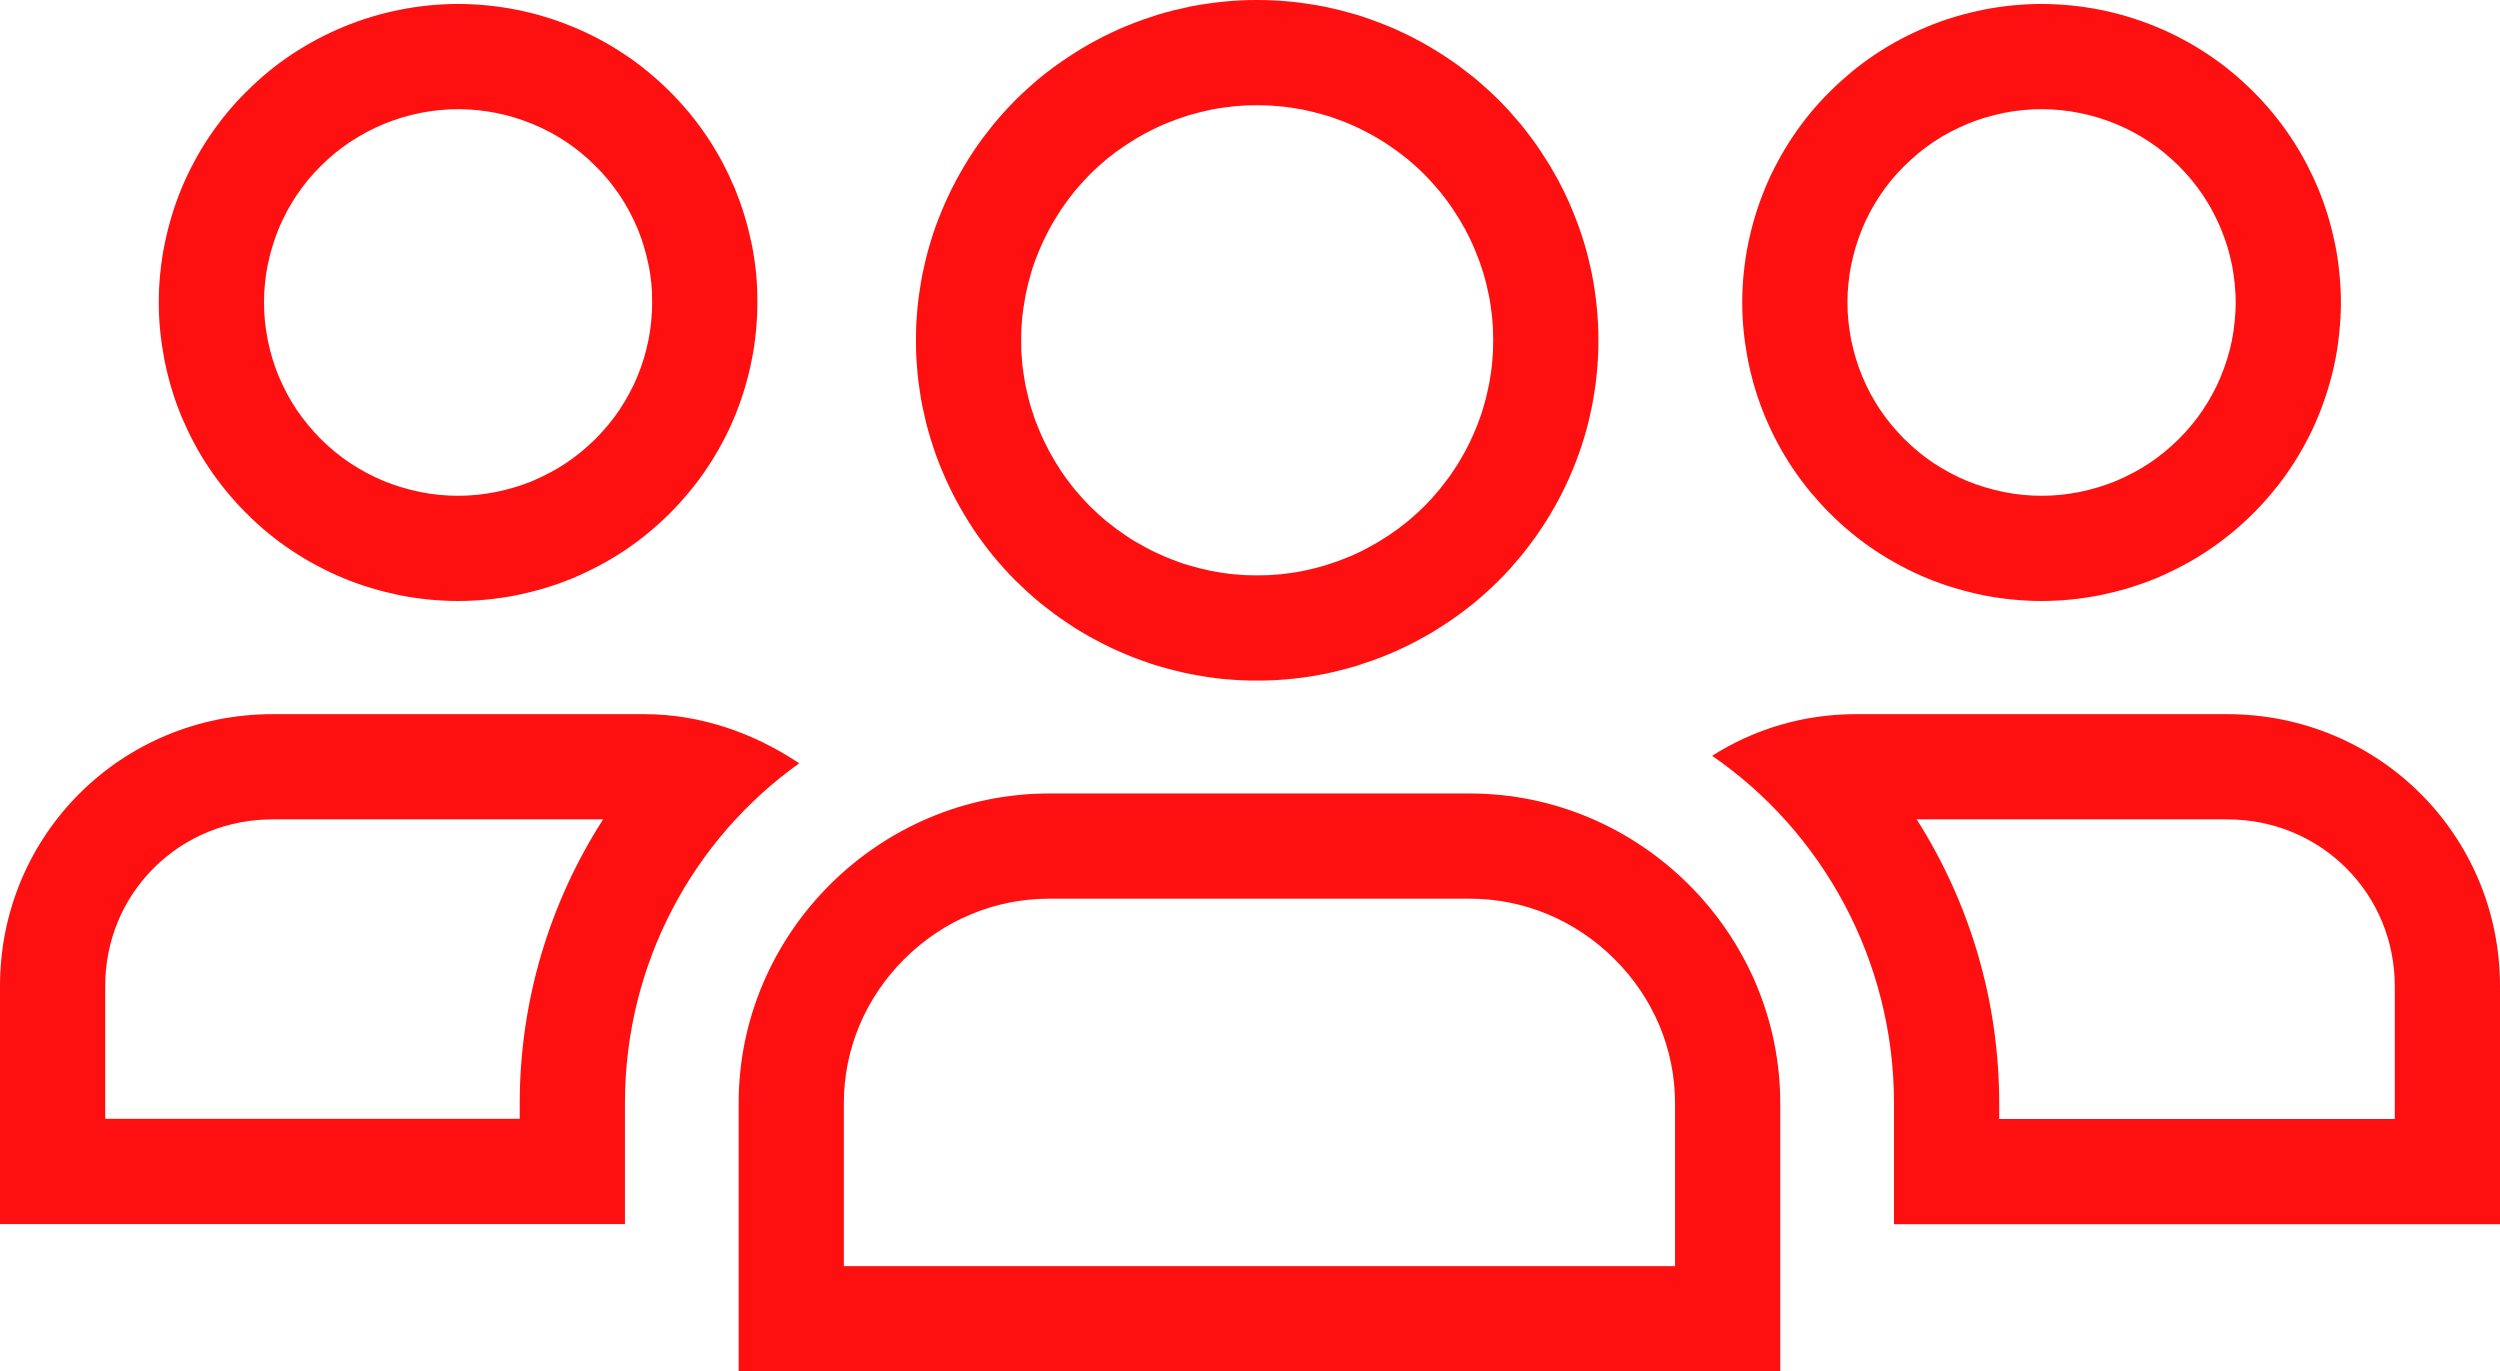
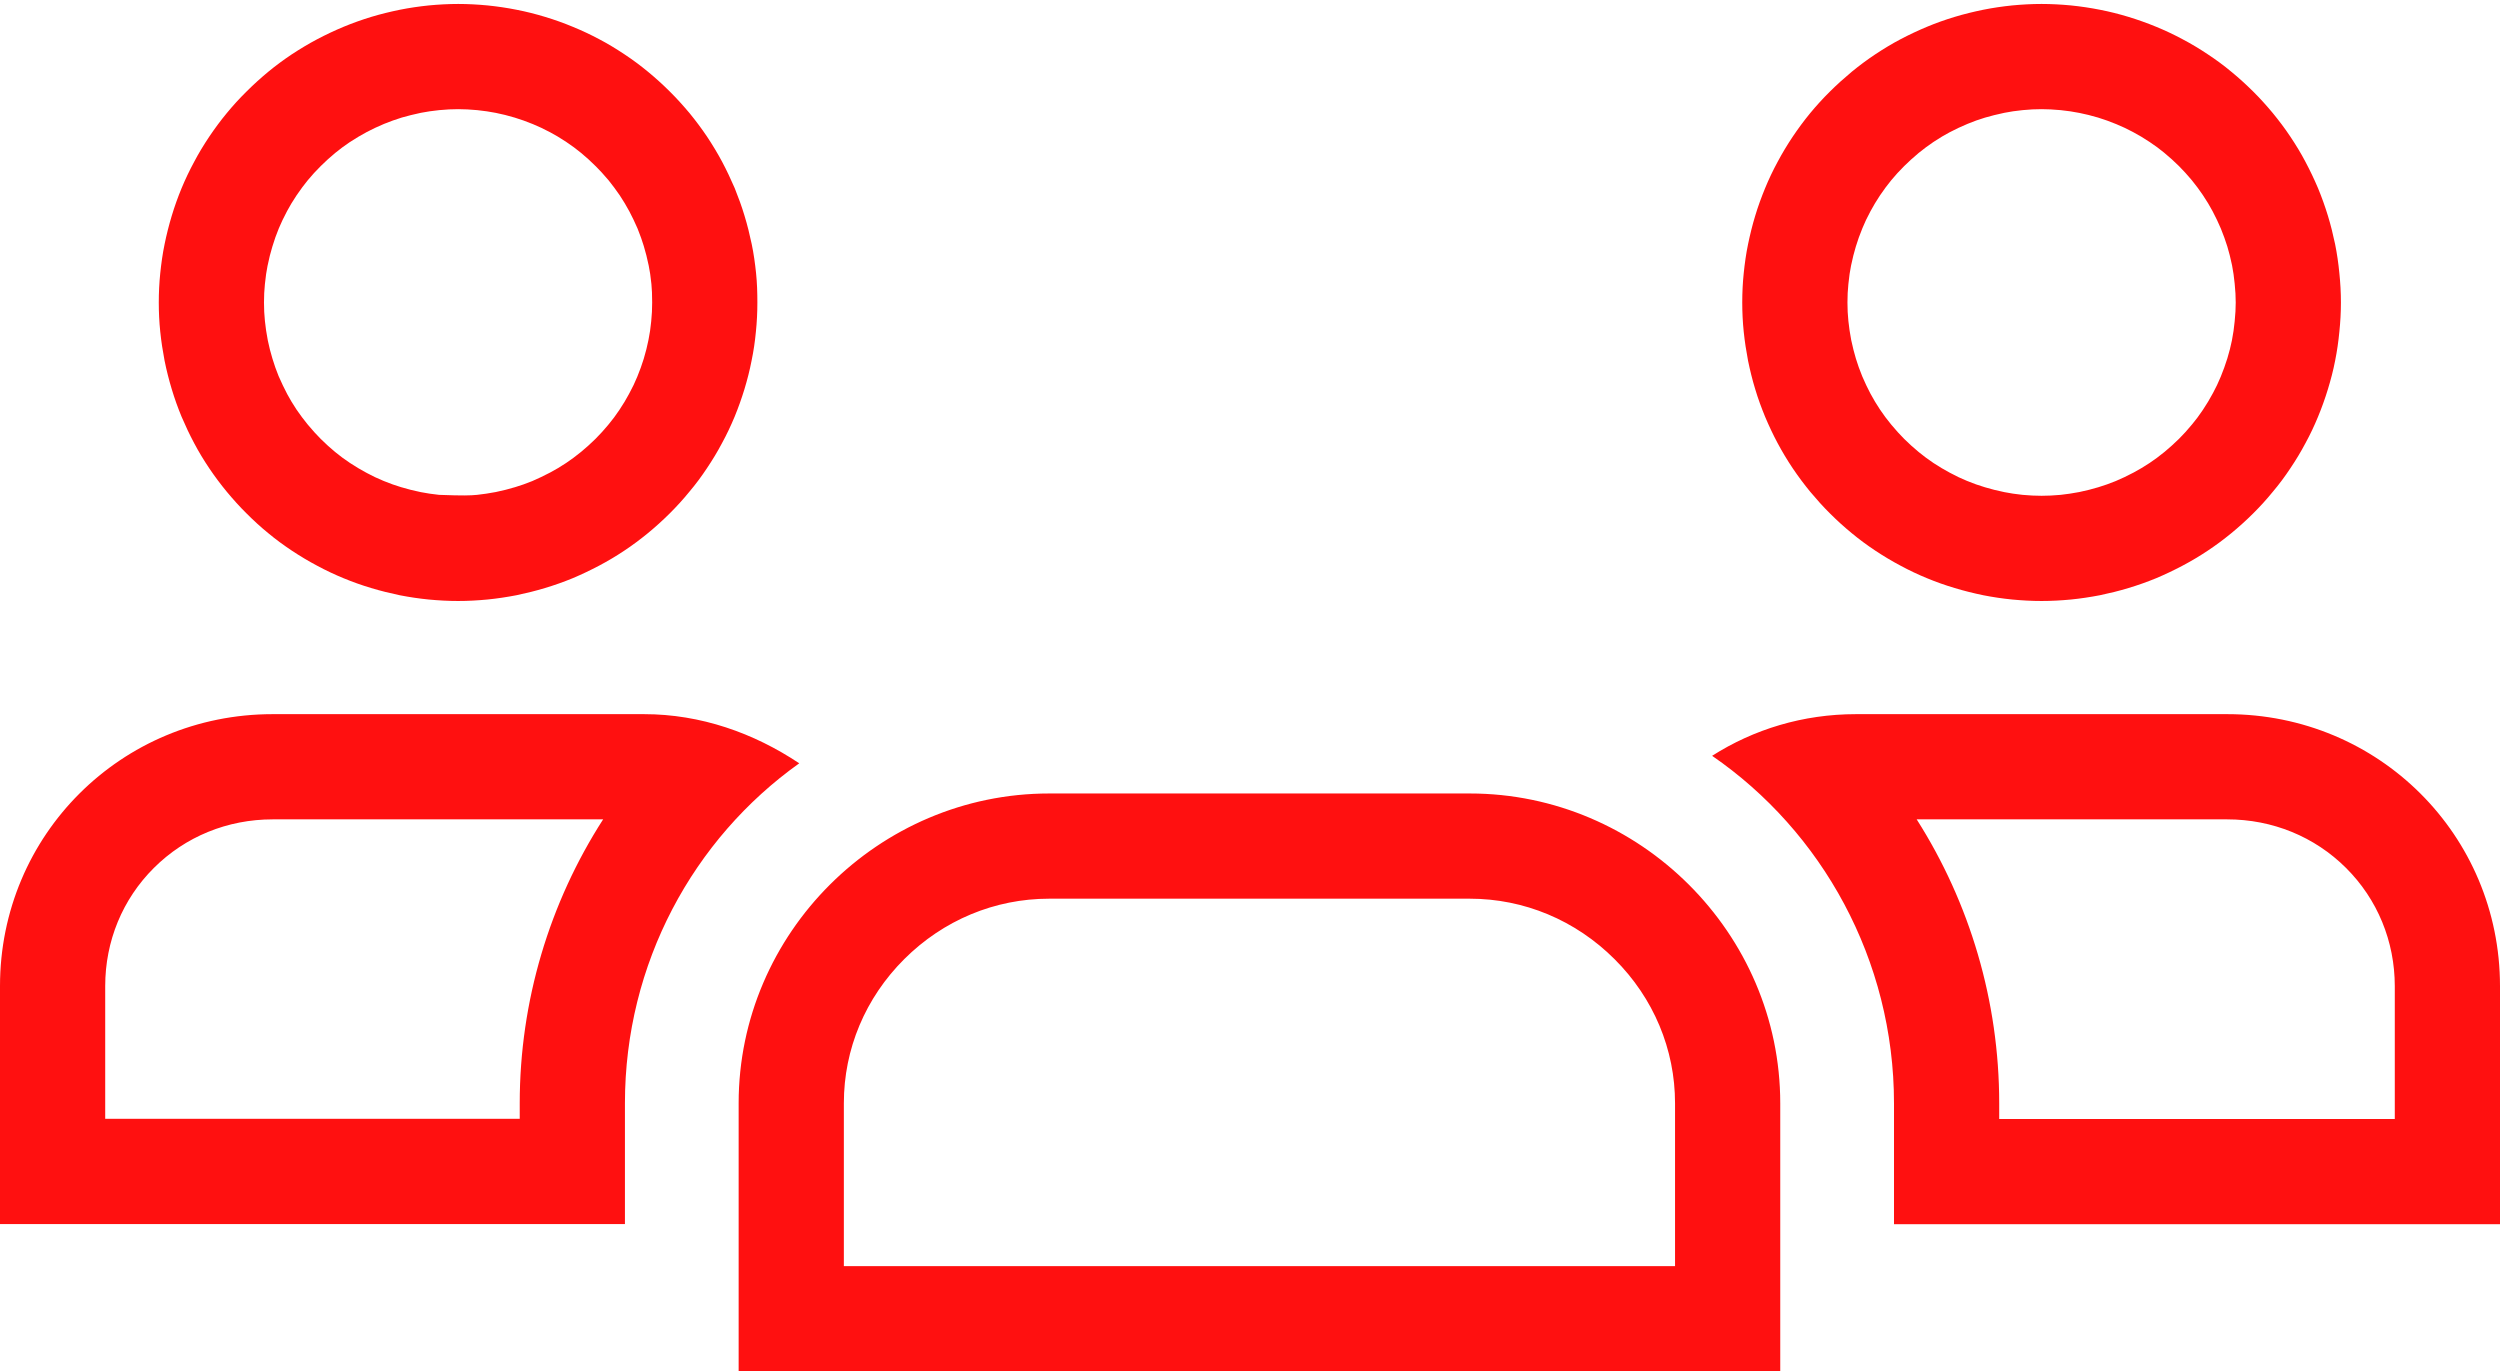
<svg xmlns="http://www.w3.org/2000/svg" id="Group_173" data-name="Group 173" width="59.406" height="32.588" viewBox="0 0 59.406 32.588">
  <g id="Path_331" data-name="Path 331" transform="translate(437.924 118.814)" fill="none" stroke-linecap="round" stroke-linejoin="round">
    <path d="M-403-99.959h-9.994a7.4,7.4,0,0,0-7.378,7.358v6.374h24.751V-92.6A7.406,7.406,0,0,0-403-99.959Zm-15.933-.718a6.649,6.649,0,0,0-3.69-1.168h-8.823a6.445,6.445,0,0,0-6.479,6.462v5.654h14.85V-92.6A9.9,9.9,0,0,1-418.932-100.676ZM-385-101.844h-8.819a6.336,6.336,0,0,0-3.42.99,10.027,10.027,0,0,1,4.322,8.258v2.873h14.4v-5.658A6.448,6.448,0,0,0-385-101.844Z" stroke="none" />
    <path d="M -431.445 -99.344 C -432.519 -99.344 -433.522 -98.934 -434.268 -98.189 C -435.014 -97.446 -435.424 -96.449 -435.424 -95.382 L -435.424 -92.228 L -425.574 -92.228 L -425.574 -92.601 C -425.574 -95.024 -424.867 -97.362 -423.592 -99.344 L -431.445 -99.344 M -392.379 -99.344 C -391.117 -97.36 -390.418 -95.026 -390.418 -92.597 L -390.418 -92.224 L -381.018 -92.224 L -381.018 -95.381 C -381.019 -96.448 -381.43 -97.445 -382.175 -98.188 C -382.923 -98.934 -383.926 -99.344 -385.001 -99.344 L -392.379 -99.344 M -412.993 -97.459 C -414.286 -97.459 -415.508 -96.949 -416.436 -96.024 C -417.362 -95.101 -417.872 -93.885 -417.872 -92.601 L -417.872 -88.727 L -398.121 -88.727 L -398.121 -92.597 C -398.121 -93.881 -398.631 -95.098 -399.558 -96.022 C -400.487 -96.949 -401.709 -97.459 -402.999 -97.459 L -412.993 -97.459 M -431.445 -101.844 L -422.622 -101.844 C -421.273 -101.844 -420.012 -101.396 -418.932 -100.676 C -421.451 -98.881 -423.074 -95.92 -423.074 -92.601 L -423.074 -89.728 L -437.924 -89.728 L -437.924 -95.382 C -437.924 -98.971 -435.044 -101.844 -431.445 -101.844 Z M -393.82 -101.844 L -385.001 -101.844 C -381.401 -101.844 -378.52 -98.971 -378.518 -95.382 L -378.518 -89.724 L -392.918 -89.724 L -392.918 -92.597 C -392.918 -96.008 -394.63 -99.059 -397.24 -100.854 C -396.251 -101.484 -395.081 -101.844 -393.82 -101.844 Z M -412.993 -99.959 L -402.999 -99.959 C -398.953 -99.959 -395.621 -96.636 -395.621 -92.597 L -395.621 -86.227 L -420.372 -86.227 L -420.372 -92.601 C -420.372 -96.639 -417.043 -99.959 -412.993 -99.959 Z" stroke="none" fill="#FF1010" />
  </g>
  <g id="Path_332" data-name="Path 332" transform="translate(447.834 111.088)" fill="none" stroke-linecap="round" stroke-linejoin="round">
    <path d="M-409.852-103c0,.132,0,.263-.009.4s-.017.264-.029.4-.029.263-.05.395-.04.259-.068.391-.055.257-.086.387-.068.253-.106.382-.079.252-.127.378-.09.248-.143.369-.1.242-.162.362-.117.237-.178.354-.13.231-.2.345-.138.226-.215.336-.149.22-.23.325-.16.211-.242.312-.171.2-.261.3-.182.193-.274.286-.191.184-.288.272-.2.176-.3.261-.209.163-.314.242-.215.154-.325.228-.224.143-.338.215-.229.13-.347.195-.233.123-.354.18-.24.11-.363.16-.246.1-.373.143-.25.084-.378.127-.255.073-.384.1-.259.062-.387.088-.261.05-.393.068-.264.035-.4.05-.264.022-.4.029-.264.007-.4.007-.264,0-.4-.007-.262-.018-.395-.029-.264-.029-.4-.05-.261-.042-.393-.068-.259-.055-.387-.088-.255-.068-.384-.1-.253-.079-.378-.127-.25-.094-.371-.143-.242-.1-.363-.16-.237-.117-.354-.18-.231-.129-.347-.195-.226-.138-.336-.215-.22-.149-.327-.228-.211-.162-.314-.242-.2-.171-.3-.261-.195-.182-.288-.272-.185-.191-.272-.286-.176-.2-.262-.3-.163-.207-.242-.312-.156-.213-.229-.325-.143-.222-.211-.336-.134-.228-.2-.345-.123-.235-.178-.354-.112-.24-.161-.362-.1-.246-.145-.369-.084-.25-.125-.378-.073-.253-.106-.382-.061-.259-.088-.387-.05-.261-.066-.391-.037-.264-.051-.395-.022-.264-.029-.4-.007-.263-.007-.4,0-.264.007-.395.018-.264.029-.395.029-.264.051-.395.04-.261.066-.393.057-.257.088-.386.068-.255.106-.384.079-.252.125-.378.1-.248.145-.367.1-.244.161-.364.118-.237.178-.354.128-.231.2-.345.138-.224.211-.336.15-.218.229-.325.162-.211.242-.312.171-.2.262-.3.182-.195.272-.288.191-.184.288-.272.2-.174.3-.261.209-.163.314-.242.215-.154.327-.228.222-.143.336-.213.229-.136.347-.2.235-.123.354-.178.241-.112.363-.162.246-.1.371-.143.248-.084.378-.127.255-.072.384-.1.259-.061.387-.088.261-.05.393-.066.264-.035.4-.05.262-.024.395-.029.264-.009.4-.009.264,0,.4.009.264.017.4.029.264.029.4.05.261.04.393.066.257.057.387.088.255.068.384.1.251.079.378.127.25.094.373.143.244.1.363.162.237.116.354.178.233.129.347.2.226.138.338.213.218.149.325.228.211.162.314.242.2.171.3.261.195.178.288.272.185.191.274.288.174.2.261.3.163.207.242.312.156.215.23.325.143.222.215.336.132.229.2.345.123.235.178.354.112.241.162.364.1.246.143.367.086.25.127.378.073.255.106.384.061.257.086.386.051.261.068.393.035.263.05.395.024.263.029.395S-409.852-103.135-409.852-103Z" stroke="none" />
-     <path d="M -417.965 -108.588 C -418.077 -108.588 -418.156 -108.586 -418.222 -108.583 C -418.234 -108.582 -418.246 -108.581 -418.257 -108.581 C -418.319 -108.578 -418.392 -108.573 -418.498 -108.563 C -418.601 -108.551 -418.698 -108.54 -418.775 -108.529 C -418.797 -108.525 -418.819 -108.522 -418.842 -108.519 C -418.89 -108.513 -418.955 -108.502 -419.039 -108.486 C -419.144 -108.463 -419.239 -108.441 -419.327 -108.42 C -419.428 -108.394 -419.51 -108.372 -419.581 -108.351 C -419.687 -108.317 -419.777 -108.287 -419.862 -108.257 C -419.935 -108.231 -420.03 -108.193 -420.131 -108.153 C -420.199 -108.125 -420.288 -108.084 -420.366 -108.047 C -420.371 -108.044 -420.376 -108.042 -420.382 -108.04 C -420.454 -108.006 -420.542 -107.96 -420.61 -107.924 C -420.619 -107.919 -420.628 -107.914 -420.637 -107.91 C -420.681 -107.887 -420.752 -107.845 -420.828 -107.801 L -420.843 -107.792 C -420.919 -107.745 -421.004 -107.692 -421.08 -107.642 C -421.085 -107.638 -421.09 -107.635 -421.095 -107.632 C -421.167 -107.584 -421.234 -107.538 -421.298 -107.491 L -421.335 -107.463 C -421.402 -107.412 -421.466 -107.364 -421.512 -107.327 C -421.59 -107.261 -421.663 -107.2 -421.713 -107.154 C -421.718 -107.149 -421.724 -107.144 -421.73 -107.139 C -421.789 -107.085 -421.857 -107.023 -421.914 -106.966 L -421.944 -106.936 C -422.001 -106.876 -422.06 -106.814 -422.097 -106.773 C -422.109 -106.76 -422.121 -106.747 -422.133 -106.733 C -422.182 -106.681 -422.234 -106.62 -422.296 -106.547 C -422.353 -106.474 -422.413 -106.397 -422.47 -106.321 C -422.526 -106.246 -422.574 -106.178 -422.617 -106.114 C -422.674 -106.027 -422.723 -105.949 -422.767 -105.875 C -422.815 -105.796 -422.86 -105.717 -422.9 -105.642 L -422.923 -105.599 C -422.961 -105.525 -422.997 -105.456 -423.018 -105.409 C -423.023 -105.4 -423.027 -105.391 -423.031 -105.382 C -423.075 -105.291 -423.106 -105.22 -423.13 -105.16 C -423.134 -105.152 -423.137 -105.144 -423.141 -105.136 L -423.147 -105.12 C -423.183 -105.033 -423.217 -104.951 -423.237 -104.896 C -423.239 -104.889 -423.241 -104.882 -423.244 -104.876 C -423.27 -104.805 -423.296 -104.725 -423.326 -104.627 C -423.351 -104.543 -423.376 -104.454 -423.4 -104.358 C -423.422 -104.268 -423.443 -104.175 -423.464 -104.081 C -423.479 -103.998 -423.494 -103.906 -423.508 -103.81 C -423.511 -103.796 -423.513 -103.783 -423.515 -103.769 C -423.525 -103.711 -423.534 -103.642 -423.542 -103.564 C -423.55 -103.466 -423.558 -103.366 -423.564 -103.276 C -423.567 -103.198 -423.568 -103.111 -423.568 -103.003 C -423.568 -102.894 -423.567 -102.806 -423.564 -102.728 C -423.559 -102.645 -423.551 -102.552 -423.543 -102.453 C -423.533 -102.366 -423.524 -102.285 -423.514 -102.227 C -423.509 -102.195 -423.504 -102.162 -423.5 -102.129 C -423.493 -102.081 -423.482 -102.016 -423.466 -101.931 C -423.445 -101.836 -423.423 -101.741 -423.399 -101.64 C -423.374 -101.54 -423.352 -101.463 -423.332 -101.398 C -423.298 -101.29 -423.268 -101.198 -423.238 -101.111 C -423.22 -101.063 -423.192 -100.995 -423.163 -100.923 L -423.134 -100.852 C -423.108 -100.788 -423.074 -100.713 -423.031 -100.622 C -423.027 -100.613 -423.022 -100.604 -423.018 -100.595 C -422.997 -100.548 -422.961 -100.479 -422.923 -100.406 L -422.897 -100.355 C -422.864 -100.294 -422.823 -100.223 -422.767 -100.128 C -422.714 -100.039 -422.666 -99.964 -422.623 -99.898 C -422.619 -99.893 -422.615 -99.887 -422.612 -99.882 C -422.572 -99.822 -422.527 -99.758 -422.477 -99.691 L -422.446 -99.651 C -422.395 -99.582 -422.346 -99.517 -422.315 -99.48 C -422.236 -99.386 -422.17 -99.31 -422.113 -99.247 C -422.055 -99.183 -421.999 -99.123 -421.944 -99.068 C -421.867 -98.993 -421.794 -98.924 -421.728 -98.864 C -421.661 -98.803 -421.599 -98.749 -421.539 -98.7 C -421.448 -98.628 -421.368 -98.567 -421.296 -98.512 C -421.233 -98.466 -421.167 -98.42 -421.095 -98.372 C -421.074 -98.359 -421.053 -98.345 -421.033 -98.33 C -420.992 -98.301 -420.938 -98.267 -420.865 -98.223 L -420.799 -98.186 C -420.735 -98.149 -420.675 -98.114 -420.637 -98.095 C -420.628 -98.09 -420.619 -98.085 -420.609 -98.08 C -420.514 -98.029 -420.438 -97.99 -420.37 -97.958 L -420.358 -97.952 C -420.268 -97.911 -420.191 -97.876 -420.131 -97.852 C -420.127 -97.85 -420.123 -97.848 -420.118 -97.847 C -420.033 -97.812 -419.944 -97.776 -419.873 -97.751 C -419.849 -97.743 -419.825 -97.734 -419.802 -97.725 C -419.748 -97.704 -419.672 -97.68 -419.608 -97.661 L -419.598 -97.658 C -419.498 -97.629 -419.412 -97.605 -419.342 -97.588 C -419.332 -97.585 -419.321 -97.582 -419.31 -97.58 C -419.232 -97.56 -419.149 -97.541 -419.061 -97.523 C -418.993 -97.51 -418.915 -97.497 -418.826 -97.482 L -418.761 -97.472 C -418.684 -97.46 -418.606 -97.45 -418.529 -97.443 C -418.425 -97.434 -418.327 -97.426 -418.24 -97.421 C -418.16 -97.418 -418.07 -97.416 -417.965 -97.416 C -417.857 -97.416 -417.768 -97.418 -417.688 -97.421 C -417.603 -97.426 -417.51 -97.433 -417.411 -97.441 C -417.315 -97.452 -417.225 -97.463 -417.15 -97.474 C -417.139 -97.476 -417.128 -97.477 -417.117 -97.479 C -417.054 -97.487 -416.977 -97.501 -416.87 -97.522 C -416.785 -97.539 -416.699 -97.558 -416.607 -97.582 C -416.599 -97.584 -416.591 -97.586 -416.583 -97.588 C -416.514 -97.605 -416.43 -97.628 -416.347 -97.652 C -416.241 -97.687 -416.146 -97.718 -416.052 -97.751 C -415.983 -97.775 -415.895 -97.811 -415.793 -97.852 C -415.721 -97.881 -415.631 -97.922 -415.551 -97.959 C -415.483 -97.991 -415.406 -98.031 -415.326 -98.074 C -415.231 -98.126 -415.153 -98.169 -415.084 -98.209 L -415.07 -98.218 C -414.991 -98.267 -414.913 -98.317 -414.834 -98.368 C -414.756 -98.42 -414.688 -98.467 -414.626 -98.513 L -414.589 -98.541 C -414.518 -98.595 -414.451 -98.645 -414.404 -98.684 C -414.328 -98.746 -414.264 -98.801 -414.212 -98.85 C -414.206 -98.855 -414.2 -98.86 -414.194 -98.866 C -414.132 -98.922 -414.061 -98.987 -414.002 -99.046 L -413.971 -99.077 C -413.912 -99.137 -413.856 -99.194 -413.821 -99.234 C -413.762 -99.3 -413.701 -99.37 -413.62 -99.467 C -413.569 -99.53 -413.509 -99.609 -413.447 -99.691 C -413.442 -99.699 -413.436 -99.706 -413.43 -99.713 C -413.396 -99.757 -413.358 -99.812 -413.312 -99.882 C -413.298 -99.903 -413.284 -99.923 -413.27 -99.944 C -413.24 -99.986 -413.205 -100.042 -413.16 -100.118 L -413.128 -100.172 C -413.088 -100.241 -413.05 -100.306 -413.023 -100.356 L -412.996 -100.407 C -412.959 -100.479 -412.923 -100.548 -412.902 -100.593 C -412.898 -100.603 -412.894 -100.612 -412.889 -100.622 C -412.845 -100.714 -412.811 -100.79 -412.785 -100.854 C -412.777 -100.874 -412.768 -100.893 -412.76 -100.913 C -412.734 -100.971 -412.705 -101.053 -412.685 -101.11 C -412.679 -101.126 -412.673 -101.142 -412.667 -101.159 C -412.646 -101.214 -412.623 -101.282 -412.594 -101.378 C -412.567 -101.468 -412.543 -101.554 -412.521 -101.64 C -412.494 -101.753 -412.475 -101.838 -412.46 -101.914 C -412.458 -101.921 -412.457 -101.928 -412.455 -101.935 C -412.441 -102.003 -412.428 -102.085 -412.412 -102.193 C -412.401 -102.265 -412.387 -102.356 -412.382 -102.42 C -412.381 -102.431 -412.38 -102.441 -412.379 -102.452 C -412.368 -102.564 -412.362 -102.644 -412.359 -102.712 C -412.359 -102.722 -412.358 -102.733 -412.357 -102.743 C -412.354 -102.812 -412.352 -102.892 -412.352 -103.003 C -412.352 -103.072 -412.353 -103.174 -412.357 -103.257 C -412.358 -103.269 -412.359 -103.281 -412.359 -103.293 C -412.362 -103.356 -412.367 -103.433 -412.377 -103.532 C -412.389 -103.635 -412.399 -103.731 -412.411 -103.805 C -412.415 -103.829 -412.418 -103.853 -412.421 -103.877 C -412.427 -103.926 -412.438 -103.986 -412.452 -104.055 C -412.455 -104.067 -412.457 -104.079 -412.46 -104.09 C -412.475 -104.167 -412.495 -104.256 -412.52 -104.36 C -412.54 -104.436 -412.564 -104.529 -412.588 -104.606 C -412.615 -104.691 -412.644 -104.778 -412.682 -104.887 C -412.711 -104.966 -412.749 -105.06 -412.79 -105.16 C -412.814 -105.22 -412.845 -105.291 -412.889 -105.382 C -412.894 -105.392 -412.898 -105.401 -412.902 -105.411 C -412.923 -105.456 -412.959 -105.525 -412.997 -105.597 L -413.013 -105.629 C -413.054 -105.702 -413.098 -105.78 -413.147 -105.864 C -413.205 -105.956 -413.255 -106.036 -413.307 -106.115 C -413.36 -106.193 -413.403 -106.255 -413.443 -106.308 C -413.444 -106.31 -413.446 -106.311 -413.447 -106.313 L -413.478 -106.355 C -413.53 -106.423 -413.578 -106.487 -413.609 -106.524 C -413.67 -106.597 -413.736 -106.673 -413.815 -106.762 C -413.878 -106.831 -413.939 -106.895 -413.996 -106.952 C -414.056 -107.013 -414.13 -107.08 -414.196 -107.141 C -414.258 -107.196 -414.326 -107.255 -414.393 -107.311 C -414.482 -107.38 -414.559 -107.44 -414.627 -107.492 C -414.691 -107.539 -414.762 -107.588 -414.842 -107.642 C -414.845 -107.644 -414.848 -107.645 -414.85 -107.647 C -414.928 -107.7 -414.993 -107.741 -415.049 -107.773 C -415.057 -107.778 -415.066 -107.783 -415.074 -107.788 C -415.147 -107.831 -415.229 -107.88 -415.286 -107.909 C -415.295 -107.914 -415.304 -107.919 -415.313 -107.923 C -415.395 -107.967 -415.473 -108.008 -415.529 -108.034 C -415.543 -108.04 -415.557 -108.046 -415.571 -108.053 C -415.662 -108.097 -415.733 -108.128 -415.793 -108.153 C -415.895 -108.194 -415.983 -108.229 -416.052 -108.253 C -416.072 -108.26 -416.093 -108.267 -416.113 -108.275 C -416.167 -108.295 -416.23 -108.317 -416.317 -108.343 C -416.42 -108.372 -416.511 -108.397 -416.596 -108.419 C -416.696 -108.443 -416.789 -108.464 -416.879 -108.484 C -416.962 -108.499 -417.055 -108.514 -417.15 -108.529 C -417.222 -108.539 -417.312 -108.553 -417.377 -108.558 C -417.389 -108.559 -417.4 -108.56 -417.411 -108.561 C -417.524 -108.572 -417.604 -108.578 -417.67 -108.581 C -417.681 -108.581 -417.692 -108.582 -417.703 -108.583 C -417.772 -108.586 -417.852 -108.588 -417.965 -108.588 M -417.965 -111.088 C -417.832 -111.088 -417.7 -111.086 -417.566 -111.079 C -417.434 -111.073 -417.302 -111.062 -417.17 -111.049 C -417.037 -111.038 -416.905 -111.02 -416.773 -111 C -416.641 -110.98 -416.512 -110.959 -416.38 -110.934 C -416.252 -110.906 -416.123 -110.877 -415.993 -110.846 C -415.864 -110.813 -415.738 -110.778 -415.609 -110.741 C -415.483 -110.702 -415.358 -110.662 -415.231 -110.614 C -415.104 -110.57 -414.981 -110.521 -414.858 -110.471 C -414.735 -110.422 -414.614 -110.367 -414.495 -110.31 C -414.374 -110.255 -414.258 -110.194 -414.141 -110.132 C -414.023 -110.071 -413.907 -110.003 -413.794 -109.935 C -413.68 -109.869 -413.568 -109.797 -413.456 -109.722 C -413.346 -109.649 -413.237 -109.573 -413.131 -109.494 C -413.026 -109.416 -412.92 -109.333 -412.817 -109.252 C -412.714 -109.166 -412.615 -109.081 -412.516 -108.991 C -412.419 -108.903 -412.321 -108.813 -412.228 -108.72 C -412.134 -108.626 -412.042 -108.529 -411.954 -108.432 C -411.866 -108.332 -411.78 -108.233 -411.693 -108.13 C -411.609 -108.029 -411.53 -107.923 -411.451 -107.818 C -411.37 -107.712 -411.295 -107.604 -411.222 -107.493 C -411.148 -107.381 -411.078 -107.271 -411.007 -107.157 C -410.941 -107.044 -410.875 -106.928 -410.81 -106.812 C -410.75 -106.695 -410.687 -106.577 -410.632 -106.458 C -410.575 -106.339 -410.52 -106.218 -410.471 -106.095 C -410.421 -105.972 -410.372 -105.849 -410.328 -105.727 C -410.283 -105.601 -410.241 -105.478 -410.201 -105.349 C -410.162 -105.224 -410.127 -105.094 -410.094 -104.965 C -410.063 -104.837 -410.034 -104.708 -410.008 -104.58 C -409.981 -104.451 -409.957 -104.319 -409.94 -104.187 C -409.92 -104.057 -409.905 -103.925 -409.891 -103.792 C -409.878 -103.662 -409.867 -103.53 -409.861 -103.398 C -409.854 -103.267 -409.852 -103.135 -409.852 -103.003 C -409.852 -102.871 -409.854 -102.74 -409.861 -102.606 C -409.867 -102.474 -409.878 -102.342 -409.891 -102.21 C -409.902 -102.08 -409.92 -101.947 -409.94 -101.815 C -409.96 -101.685 -409.981 -101.556 -410.008 -101.424 C -410.034 -101.296 -410.063 -101.167 -410.094 -101.037 C -410.127 -100.908 -410.162 -100.783 -410.201 -100.655 C -410.239 -100.528 -410.28 -100.403 -410.328 -100.277 C -410.372 -100.152 -410.418 -100.029 -410.471 -99.908 C -410.52 -99.787 -410.575 -99.665 -410.632 -99.546 C -410.687 -99.427 -410.75 -99.309 -410.81 -99.192 C -410.873 -99.074 -410.941 -98.961 -411.007 -98.847 C -411.075 -98.733 -411.145 -98.621 -411.222 -98.511 C -411.295 -98.399 -411.37 -98.29 -411.451 -98.186 C -411.53 -98.081 -411.611 -97.975 -411.693 -97.874 C -411.78 -97.771 -411.864 -97.672 -411.954 -97.571 C -412.042 -97.472 -412.136 -97.378 -412.228 -97.284 C -412.321 -97.191 -412.419 -97.101 -412.516 -97.013 C -412.611 -96.925 -412.714 -96.836 -412.817 -96.752 C -412.92 -96.668 -413.026 -96.589 -413.131 -96.51 C -413.237 -96.431 -413.346 -96.355 -413.456 -96.282 C -413.568 -96.209 -413.68 -96.139 -413.794 -96.067 C -413.907 -96.001 -414.023 -95.937 -414.141 -95.873 C -414.258 -95.81 -414.374 -95.75 -414.495 -95.693 C -414.614 -95.638 -414.735 -95.583 -414.858 -95.533 C -414.981 -95.483 -415.104 -95.434 -415.231 -95.39 C -415.358 -95.346 -415.481 -95.305 -415.609 -95.263 C -415.736 -95.226 -415.864 -95.19 -415.993 -95.159 C -416.123 -95.125 -416.252 -95.096 -416.38 -95.07 C -416.511 -95.045 -416.641 -95.021 -416.773 -95.002 C -416.905 -94.982 -417.037 -94.968 -417.17 -94.953 C -417.302 -94.942 -417.434 -94.931 -417.566 -94.924 C -417.698 -94.918 -417.831 -94.916 -417.965 -94.916 C -418.097 -94.916 -418.229 -94.918 -418.361 -94.924 C -418.493 -94.931 -418.624 -94.942 -418.756 -94.953 C -418.888 -94.966 -419.02 -94.982 -419.152 -95.002 C -419.285 -95.024 -419.413 -95.045 -419.545 -95.07 C -419.674 -95.096 -419.804 -95.125 -419.933 -95.159 C -420.061 -95.19 -420.188 -95.226 -420.316 -95.263 C -420.443 -95.302 -420.57 -95.342 -420.694 -95.39 C -420.821 -95.434 -420.944 -95.483 -421.065 -95.533 C -421.188 -95.583 -421.308 -95.638 -421.429 -95.693 C -421.548 -95.75 -421.666 -95.81 -421.783 -95.873 C -421.901 -95.933 -422.014 -96.001 -422.13 -96.067 C -422.244 -96.135 -422.356 -96.205 -422.466 -96.282 C -422.578 -96.355 -422.686 -96.431 -422.793 -96.51 C -422.897 -96.589 -423.004 -96.671 -423.107 -96.752 C -423.21 -96.836 -423.309 -96.923 -423.408 -97.013 C -423.505 -97.101 -423.603 -97.194 -423.696 -97.284 C -423.79 -97.378 -423.882 -97.475 -423.968 -97.571 C -424.056 -97.668 -424.144 -97.771 -424.23 -97.874 C -424.315 -97.975 -424.394 -98.081 -424.473 -98.186 C -424.552 -98.29 -424.629 -98.399 -424.702 -98.511 C -424.776 -98.621 -424.845 -98.733 -424.913 -98.847 C -424.981 -98.961 -425.047 -99.074 -425.11 -99.192 C -425.17 -99.309 -425.233 -99.427 -425.288 -99.546 C -425.345 -99.665 -425.4 -99.787 -425.449 -99.908 C -425.499 -100.031 -425.55 -100.154 -425.594 -100.277 C -425.638 -100.403 -425.679 -100.526 -425.719 -100.655 C -425.758 -100.78 -425.793 -100.908 -425.826 -101.037 C -425.857 -101.167 -425.886 -101.296 -425.914 -101.424 C -425.939 -101.553 -425.963 -101.685 -425.98 -101.815 C -426.002 -101.947 -426.017 -102.08 -426.031 -102.21 C -426.042 -102.342 -426.053 -102.474 -426.061 -102.606 C -426.066 -102.737 -426.068 -102.869 -426.068 -103.003 C -426.068 -103.137 -426.066 -103.267 -426.061 -103.398 C -426.053 -103.53 -426.042 -103.662 -426.031 -103.792 C -426.018 -103.925 -426.002 -104.057 -425.98 -104.187 C -425.96 -104.319 -425.939 -104.448 -425.914 -104.58 C -425.886 -104.708 -425.857 -104.837 -425.826 -104.965 C -425.793 -105.094 -425.758 -105.221 -425.719 -105.349 C -425.681 -105.476 -425.64 -105.601 -425.594 -105.727 C -425.55 -105.852 -425.499 -105.975 -425.449 -106.095 C -425.4 -106.218 -425.345 -106.339 -425.288 -106.458 C -425.233 -106.577 -425.17 -106.695 -425.11 -106.812 C -425.047 -106.928 -424.981 -107.044 -424.913 -107.157 C -424.845 -107.271 -424.776 -107.381 -424.702 -107.493 C -424.629 -107.604 -424.552 -107.712 -424.473 -107.818 C -424.394 -107.923 -424.311 -108.029 -424.23 -108.13 C -424.144 -108.233 -424.06 -108.332 -423.968 -108.432 C -423.882 -108.529 -423.786 -108.626 -423.696 -108.72 C -423.603 -108.813 -423.505 -108.903 -423.408 -108.991 C -423.312 -109.08 -423.21 -109.166 -423.107 -109.252 C -423.004 -109.337 -422.897 -109.416 -422.793 -109.494 C -422.686 -109.573 -422.578 -109.649 -422.466 -109.722 C -422.356 -109.796 -422.244 -109.865 -422.13 -109.935 C -422.014 -110.003 -421.901 -110.071 -421.783 -110.132 C -421.666 -110.194 -421.548 -110.255 -421.429 -110.31 C -421.308 -110.367 -421.188 -110.422 -421.065 -110.471 C -420.942 -110.521 -420.819 -110.57 -420.694 -110.614 C -420.57 -110.658 -420.447 -110.699 -420.316 -110.741 C -420.191 -110.778 -420.061 -110.813 -419.933 -110.846 C -419.804 -110.877 -419.674 -110.906 -419.545 -110.934 C -419.417 -110.959 -419.285 -110.983 -419.152 -111 C -419.02 -111.02 -418.888 -111.035 -418.756 -111.049 C -418.624 -111.062 -418.493 -111.073 -418.361 -111.079 C -418.229 -111.086 -418.097 -111.088 -417.965 -111.088 Z" stroke="none" fill="#FF1010" />
  </g>
  <g id="Path_333" data-name="Path 333" transform="translate(456.773 111.131)" fill="none" stroke-linecap="round" stroke-linejoin="round">
    <path d="M-401.147-103.943a6.786,6.786,0,0,1-.037.7,6.728,6.728,0,0,1-.1.688,6.59,6.59,0,0,1-.171.676c-.068.222-.147.441-.235.655a6.3,6.3,0,0,1-.3.628,6.732,6.732,0,0,1-.358.6,6.126,6.126,0,0,1-.417.558,6.946,6.946,0,0,1-.468.516q-.248.245-.518.468c-.178.145-.365.286-.56.415a6.782,6.782,0,0,1-.6.356c-.2.108-.415.209-.63.3s-.435.167-.657.233-.448.123-.677.171-.457.079-.688.1-.464.035-.7.035-.466-.013-.7-.035-.461-.057-.688-.1-.455-.1-.677-.171a6.632,6.632,0,0,1-.657-.233,6.381,6.381,0,0,1-.632-.3c-.206-.108-.4-.228-.6-.356a6.76,6.76,0,0,1-.56-.415c-.178-.147-.353-.3-.516-.468s-.319-.336-.47-.516-.286-.365-.417-.558-.248-.391-.358-.6-.208-.415-.3-.628a6.954,6.954,0,0,1-.235-.655c-.068-.222-.123-.448-.171-.676s-.079-.457-.1-.688a6.757,6.757,0,0,1-.035-.7,6.783,6.783,0,0,1,.035-.7,6.752,6.752,0,0,1,.1-.688c.048-.228.1-.453.171-.676a6.952,6.952,0,0,1,.235-.655,6.315,6.315,0,0,1,.3-.628c.11-.206.229-.4.358-.6s.268-.38.417-.56a6.915,6.915,0,0,1,.47-.514c.163-.163.338-.319.516-.468s.367-.286.56-.415.393-.25.6-.358.417-.207.632-.3.433-.167.657-.235.448-.121.677-.169.457-.079.688-.1.463-.035.7-.035.466.013.7.035.459.057.688.1.455.1.677.169.442.147.657.235a6.564,6.564,0,0,1,.63.3,6.8,6.8,0,0,1,.6.358,6.232,6.232,0,0,1,.56.415c.18.147.352.3.518.468s.319.336.468.514.288.367.417.56a6.732,6.732,0,0,1,.358.6c.108.2.209.415.3.628s.167.433.235.655.123.448.171.676a6.728,6.728,0,0,1,.1.688A6.786,6.786,0,0,1-401.147-103.943Z" stroke="none" />
    <path d="M -408.261 -108.537 C -408.401 -108.537 -408.549 -108.53 -408.712 -108.514 C -408.871 -108.498 -409.013 -108.477 -409.146 -108.45 C -409.316 -108.414 -409.466 -108.377 -409.604 -108.336 C -409.745 -108.294 -409.885 -108.244 -410.021 -108.187 C -410.169 -108.125 -410.312 -108.058 -410.448 -107.986 C -410.561 -107.927 -410.686 -107.852 -410.83 -107.757 C -410.945 -107.68 -411.063 -107.592 -411.18 -107.497 C -411.31 -107.388 -411.425 -107.284 -411.52 -107.189 C -411.523 -107.186 -411.526 -107.183 -411.53 -107.179 C -411.635 -107.075 -411.736 -106.965 -411.83 -106.851 C -411.918 -106.744 -412.006 -106.626 -412.099 -106.489 C -412.182 -106.364 -412.26 -106.235 -412.329 -106.106 C -412.33 -106.103 -412.332 -106.1 -412.333 -106.097 C -412.403 -105.968 -412.464 -105.841 -412.513 -105.719 C -412.514 -105.716 -412.515 -105.713 -412.517 -105.71 C -412.583 -105.549 -412.632 -105.412 -412.668 -105.29 C -412.67 -105.284 -412.672 -105.278 -412.674 -105.272 C -412.714 -105.141 -412.752 -104.991 -412.788 -104.818 C -412.813 -104.697 -412.833 -104.559 -412.851 -104.382 C -412.866 -104.243 -412.873 -104.095 -412.873 -103.943 C -412.873 -103.789 -412.866 -103.646 -412.851 -103.504 C -412.837 -103.36 -412.814 -103.212 -412.784 -103.051 C -412.749 -102.884 -412.712 -102.741 -412.674 -102.615 C -412.672 -102.609 -412.67 -102.602 -412.668 -102.596 C -412.633 -102.478 -412.585 -102.345 -412.522 -102.189 C -412.459 -102.042 -412.394 -101.904 -412.327 -101.778 C -412.257 -101.648 -412.183 -101.524 -412.099 -101.398 C -412.015 -101.273 -411.926 -101.154 -411.834 -101.043 C -411.721 -100.907 -411.621 -100.798 -411.53 -100.707 C -411.526 -100.704 -411.523 -100.701 -411.52 -100.697 C -411.414 -100.592 -411.301 -100.489 -411.178 -100.388 C -411.073 -100.301 -410.955 -100.214 -410.829 -100.129 C -410.694 -100.041 -410.57 -99.966 -410.448 -99.902 C -410.438 -99.897 -410.428 -99.891 -410.417 -99.886 C -410.299 -99.821 -410.17 -99.76 -410.033 -99.704 C -410.031 -99.703 -410.028 -99.702 -410.026 -99.701 C -409.887 -99.644 -409.75 -99.595 -409.617 -99.556 C -409.609 -99.554 -409.601 -99.551 -409.594 -99.549 C -409.464 -99.509 -409.318 -99.473 -409.146 -99.437 C -409.013 -99.41 -408.871 -99.389 -408.712 -99.372 C -408.551 -99.357 -408.399 -99.35 -408.261 -99.35 C -408.121 -99.35 -407.973 -99.357 -407.808 -99.372 C -407.667 -99.387 -407.521 -99.409 -407.363 -99.439 C -407.197 -99.474 -407.054 -99.51 -406.927 -99.549 C -406.921 -99.551 -406.915 -99.553 -406.909 -99.554 C -406.776 -99.594 -406.637 -99.643 -406.496 -99.701 C -406.36 -99.758 -406.221 -99.824 -406.082 -99.898 C -406.08 -99.899 -406.077 -99.901 -406.074 -99.902 C -405.947 -99.97 -405.82 -100.045 -405.697 -100.127 C -405.694 -100.129 -405.691 -100.131 -405.688 -100.133 C -405.582 -100.203 -405.464 -100.29 -405.337 -100.394 C -405.219 -100.492 -405.104 -100.596 -404.996 -100.702 C -404.887 -100.811 -404.788 -100.92 -404.701 -101.027 C -404.692 -101.038 -404.683 -101.049 -404.674 -101.059 C -404.594 -101.154 -404.513 -101.263 -404.428 -101.39 C -404.336 -101.529 -404.262 -101.651 -404.202 -101.765 C -404.195 -101.778 -404.188 -101.792 -404.18 -101.805 C -404.119 -101.916 -404.06 -102.042 -404.003 -102.179 C -403.942 -102.327 -403.89 -102.473 -403.846 -102.615 C -403.8 -102.767 -403.764 -102.908 -403.739 -103.034 C -403.738 -103.039 -403.737 -103.044 -403.736 -103.05 C -403.708 -103.193 -403.687 -103.335 -403.673 -103.484 C -403.672 -103.491 -403.671 -103.498 -403.671 -103.505 C -403.655 -103.656 -403.647 -103.803 -403.647 -103.943 C -403.647 -104.083 -403.655 -104.231 -403.671 -104.382 C -403.671 -104.389 -403.672 -104.396 -403.673 -104.403 C -403.687 -104.548 -403.707 -104.687 -403.734 -104.826 C -403.77 -104.998 -403.807 -105.144 -403.846 -105.272 C -403.889 -105.41 -403.94 -105.553 -403.999 -105.697 C -404.057 -105.835 -404.124 -105.975 -404.197 -106.113 C -404.199 -106.116 -404.201 -106.119 -404.202 -106.122 C -404.262 -106.236 -404.336 -106.358 -404.428 -106.496 C -404.501 -106.606 -404.59 -106.725 -404.692 -106.851 C -404.794 -106.973 -404.896 -107.084 -404.995 -107.184 C -405.112 -107.3 -405.226 -107.402 -405.332 -107.489 C -405.339 -107.494 -405.345 -107.5 -405.352 -107.506 C -405.453 -107.59 -405.566 -107.673 -405.688 -107.754 C -405.691 -107.756 -405.694 -107.758 -405.697 -107.76 C -405.828 -107.847 -405.955 -107.924 -406.074 -107.986 C -406.082 -107.99 -406.09 -107.995 -406.098 -107.999 C -406.219 -108.064 -406.35 -108.126 -406.487 -108.182 C -406.629 -108.241 -406.774 -108.293 -406.917 -108.337 C -407.081 -108.385 -407.221 -108.42 -407.345 -108.444 C -407.351 -108.445 -407.357 -108.447 -407.364 -108.448 C -407.503 -108.476 -407.649 -108.498 -407.808 -108.514 C -407.971 -108.529 -408.123 -108.537 -408.261 -108.537 M -408.261 -111.037 C -408.03 -111.037 -407.795 -111.024 -407.562 -111.002 C -407.33 -110.978 -407.103 -110.945 -406.873 -110.899 C -406.644 -110.855 -406.418 -110.797 -406.196 -110.73 C -405.974 -110.662 -405.753 -110.584 -405.538 -110.495 C -405.324 -110.407 -405.113 -110.308 -404.909 -110.198 C -404.703 -110.09 -404.503 -109.969 -404.31 -109.84 C -404.116 -109.712 -403.928 -109.574 -403.75 -109.425 C -403.57 -109.278 -403.398 -109.12 -403.233 -108.957 C -403.069 -108.794 -402.913 -108.621 -402.765 -108.443 C -402.618 -108.263 -402.476 -108.076 -402.348 -107.883 C -402.219 -107.69 -402.098 -107.492 -401.99 -107.286 C -401.882 -107.083 -401.781 -106.871 -401.691 -106.659 C -401.602 -106.444 -401.524 -106.225 -401.456 -106.003 C -401.388 -105.781 -401.333 -105.555 -401.285 -105.328 C -401.239 -105.098 -401.206 -104.87 -401.184 -104.639 C -401.16 -104.408 -401.147 -104.175 -401.147 -103.943 C -401.147 -103.712 -401.16 -103.479 -401.184 -103.248 C -401.206 -103.016 -401.239 -102.789 -401.285 -102.559 C -401.329 -102.331 -401.388 -102.106 -401.456 -101.884 C -401.524 -101.661 -401.602 -101.443 -401.691 -101.228 C -401.779 -101.015 -401.878 -100.804 -401.99 -100.6 C -402.098 -100.395 -402.219 -100.196 -402.348 -100.004 C -402.476 -99.811 -402.614 -99.624 -402.765 -99.446 C -402.911 -99.266 -403.069 -99.093 -403.233 -98.93 C -403.398 -98.766 -403.57 -98.61 -403.75 -98.462 C -403.928 -98.317 -404.116 -98.175 -404.31 -98.047 C -404.503 -97.918 -404.703 -97.799 -404.909 -97.69 C -405.113 -97.582 -405.324 -97.481 -405.538 -97.391 C -405.753 -97.303 -405.974 -97.224 -406.196 -97.158 C -406.418 -97.09 -406.644 -97.035 -406.873 -96.987 C -407.103 -96.943 -407.33 -96.908 -407.562 -96.885 C -407.795 -96.863 -408.026 -96.85 -408.261 -96.85 C -408.492 -96.85 -408.727 -96.863 -408.959 -96.885 C -409.19 -96.908 -409.419 -96.942 -409.647 -96.987 C -409.877 -97.035 -410.102 -97.09 -410.324 -97.158 C -410.549 -97.224 -410.769 -97.303 -410.982 -97.391 C -411.197 -97.479 -411.408 -97.579 -411.613 -97.69 C -411.819 -97.799 -412.017 -97.918 -412.212 -98.047 C -412.405 -98.175 -412.592 -98.313 -412.772 -98.462 C -412.95 -98.608 -413.124 -98.766 -413.288 -98.93 C -413.453 -99.093 -413.607 -99.266 -413.758 -99.446 C -413.904 -99.624 -414.044 -99.811 -414.174 -100.004 C -414.303 -100.196 -414.422 -100.395 -414.532 -100.6 C -414.641 -100.804 -414.74 -101.015 -414.83 -101.228 C -414.918 -101.443 -414.999 -101.661 -415.065 -101.884 C -415.133 -102.106 -415.188 -102.331 -415.235 -102.559 C -415.279 -102.789 -415.314 -103.016 -415.338 -103.248 C -415.362 -103.479 -415.373 -103.71 -415.373 -103.943 C -415.373 -104.175 -415.362 -104.408 -415.338 -104.639 C -415.314 -104.87 -415.283 -105.098 -415.235 -105.328 C -415.188 -105.555 -415.133 -105.781 -415.065 -106.003 C -414.999 -106.225 -414.918 -106.444 -414.83 -106.659 C -414.743 -106.871 -414.642 -107.083 -414.532 -107.286 C -414.422 -107.492 -414.303 -107.69 -414.174 -107.883 C -414.044 -108.076 -413.906 -108.263 -413.758 -108.443 C -413.611 -108.621 -413.453 -108.794 -413.288 -108.957 C -413.124 -109.12 -412.95 -109.276 -412.772 -109.425 C -412.592 -109.572 -412.405 -109.712 -412.212 -109.84 C -412.017 -109.969 -411.819 -110.09 -411.613 -110.198 C -411.408 -110.306 -411.197 -110.405 -410.982 -110.495 C -410.769 -110.584 -410.549 -110.662 -410.324 -110.73 C -410.102 -110.797 -409.877 -110.852 -409.647 -110.899 C -409.419 -110.945 -409.19 -110.978 -408.959 -111.002 C -408.727 -111.024 -408.496 -111.037 -408.261 -111.037 Z" stroke="none" fill="#FF1010" />
  </g>
  <g id="Path_334" data-name="Path 334" transform="translate(439.642 111.131)" fill="none" stroke-linecap="round" stroke-linejoin="round">
-     <path d="M-421.645-103.943a6.792,6.792,0,0,1-.035.7,6.307,6.307,0,0,1-.1.688c-.044.228-.1.453-.169.676s-.147.441-.235.655a6.33,6.33,0,0,1-.3.628,6.761,6.761,0,0,1-.358.6,6.116,6.116,0,0,1-.417.558,6.918,6.918,0,0,1-.468.516q-.248.245-.518.468c-.178.145-.365.286-.56.415a6.778,6.778,0,0,1-.6.356c-.206.108-.417.209-.63.3s-.435.167-.657.233-.45.123-.677.171-.457.079-.69.1-.463.035-.7.035-.466-.013-.7-.035-.461-.057-.69-.1-.453-.1-.677-.171a6.776,6.776,0,0,1-.655-.233,6.39,6.39,0,0,1-.632-.3c-.206-.108-.4-.228-.6-.356a6.467,6.467,0,0,1-.56-.415,6.924,6.924,0,0,1-.516-.468c-.165-.163-.319-.336-.47-.516s-.286-.365-.417-.558a6.755,6.755,0,0,1-.358-.6c-.108-.2-.207-.415-.3-.628a6.933,6.933,0,0,1-.233-.655c-.068-.222-.125-.448-.171-.676s-.079-.457-.1-.688a6.766,6.766,0,0,1-.035-.7,6.792,6.792,0,0,1,.035-.7,6.752,6.752,0,0,1,.1-.688c.046-.228.1-.453.171-.676a6.931,6.931,0,0,1,.233-.655,6.776,6.776,0,0,1,.3-.628,6.755,6.755,0,0,1,.358-.6c.13-.193.268-.38.417-.56a6.908,6.908,0,0,1,.47-.514c.163-.163.336-.319.516-.468a6.87,6.87,0,0,1,.56-.415c.2-.129.4-.25.6-.358s.415-.207.63-.3.435-.167.657-.235.448-.121.677-.169.457-.079.688-.1.464-.035.7-.035.466.013.7.035.461.057.688.1.455.1.677.169.444.147.657.235a6.826,6.826,0,0,1,.632.3c.206.108.4.229.6.358a6.781,6.781,0,0,1,.56.415c.178.147.353.3.516.468s.319.336.47.514.286.367.417.56.248.391.358.6.207.415.3.628.167.433.233.655.123.448.171.676a6.786,6.786,0,0,1,.1.688A6.8,6.8,0,0,1-421.645-103.943Z" stroke="none" />
-     <path d="M -428.753 -108.537 C -428.893 -108.537 -429.041 -108.53 -429.206 -108.514 C -429.362 -108.498 -429.505 -108.477 -429.642 -108.45 C -429.81 -108.414 -429.959 -108.377 -430.097 -108.337 C -430.237 -108.294 -430.379 -108.243 -430.518 -108.186 C -430.664 -108.125 -430.804 -108.059 -430.932 -107.991 C -430.935 -107.989 -430.938 -107.988 -430.94 -107.986 C -431.057 -107.924 -431.185 -107.848 -431.33 -107.754 C -431.453 -107.671 -431.57 -107.585 -431.675 -107.498 C -431.797 -107.397 -431.912 -107.293 -432.016 -107.189 C -432.019 -107.186 -432.022 -107.183 -432.026 -107.179 C -432.131 -107.075 -432.232 -106.965 -432.327 -106.85 C -432.414 -106.744 -432.502 -106.626 -432.595 -106.489 C -432.685 -106.354 -432.757 -106.234 -432.817 -106.121 C -432.821 -106.113 -432.825 -106.106 -432.829 -106.098 C -432.899 -105.967 -432.962 -105.835 -433.016 -105.706 C -433.076 -105.559 -433.126 -105.42 -433.164 -105.29 C -433.166 -105.284 -433.168 -105.278 -433.17 -105.272 C -433.213 -105.13 -433.251 -104.982 -433.28 -104.834 C -433.281 -104.829 -433.283 -104.824 -433.284 -104.818 C -433.309 -104.697 -433.329 -104.559 -433.347 -104.383 C -433.362 -104.243 -433.369 -104.095 -433.369 -103.943 C -433.369 -103.789 -433.362 -103.646 -433.347 -103.504 C -433.332 -103.358 -433.31 -103.206 -433.278 -103.041 C -433.249 -102.897 -433.212 -102.754 -433.17 -102.615 C -433.168 -102.609 -433.166 -102.602 -433.164 -102.596 C -433.127 -102.472 -433.08 -102.337 -433.023 -102.197 C -432.954 -102.039 -432.886 -101.897 -432.821 -101.774 C -432.819 -101.771 -432.818 -101.768 -432.817 -101.766 C -432.757 -101.653 -432.684 -101.532 -432.595 -101.397 C -432.51 -101.273 -432.421 -101.154 -432.33 -101.043 C -432.217 -100.907 -432.117 -100.798 -432.026 -100.707 C -432.022 -100.704 -432.019 -100.701 -432.016 -100.697 C -431.905 -100.587 -431.794 -100.486 -431.687 -100.398 C -431.679 -100.392 -431.672 -100.386 -431.665 -100.38 C -431.571 -100.302 -431.457 -100.217 -431.326 -100.13 C -431.191 -100.041 -431.066 -99.967 -430.944 -99.902 C -430.934 -99.897 -430.924 -99.892 -430.914 -99.886 C -430.795 -99.821 -430.666 -99.76 -430.529 -99.704 C -430.526 -99.703 -430.524 -99.702 -430.522 -99.701 C -430.383 -99.644 -430.244 -99.594 -430.109 -99.554 C -430.105 -99.553 -430.101 -99.552 -430.097 -99.551 C -429.964 -99.51 -429.816 -99.473 -429.644 -99.437 C -429.508 -99.41 -429.366 -99.389 -429.208 -99.372 C -429.047 -99.357 -428.895 -99.35 -428.757 -99.35 C -428.617 -99.35 -428.469 -99.357 -428.306 -99.372 C -428.164 -99.387 -428.019 -99.409 -427.861 -99.439 C -427.693 -99.474 -427.547 -99.511 -427.417 -99.551 C -427.413 -99.552 -427.409 -99.553 -427.405 -99.554 C -427.273 -99.593 -427.136 -99.642 -426.995 -99.699 C -426.858 -99.758 -426.715 -99.826 -426.57 -99.902 C -426.442 -99.97 -426.315 -100.045 -426.193 -100.127 C -426.19 -100.129 -426.187 -100.131 -426.184 -100.133 C -426.078 -100.203 -425.96 -100.291 -425.832 -100.395 C -425.714 -100.492 -425.6 -100.596 -425.491 -100.703 C -425.383 -100.812 -425.284 -100.92 -425.197 -101.026 C -425.188 -101.038 -425.179 -101.049 -425.169 -101.06 C -425.089 -101.155 -425.009 -101.263 -424.924 -101.39 C -424.832 -101.528 -424.758 -101.651 -424.698 -101.765 C -424.691 -101.778 -424.684 -101.792 -424.677 -101.805 C -424.615 -101.916 -424.555 -102.043 -424.498 -102.181 C -424.439 -102.325 -424.387 -102.468 -424.345 -102.606 C -424.296 -102.77 -424.261 -102.91 -424.237 -103.034 C -424.235 -103.045 -424.233 -103.056 -424.23 -103.068 C -424.203 -103.2 -424.183 -103.336 -424.169 -103.485 C -424.168 -103.491 -424.167 -103.498 -424.167 -103.504 C -424.152 -103.644 -424.145 -103.792 -424.145 -103.943 C -424.145 -104.121 -424.151 -104.265 -424.163 -104.383 C -424.181 -104.558 -424.201 -104.697 -424.227 -104.819 L -424.227 -104.819 C -424.263 -104.994 -424.301 -105.142 -424.341 -105.273 C -424.342 -105.278 -424.344 -105.284 -424.346 -105.29 C -424.38 -105.404 -424.426 -105.535 -424.491 -105.698 C -424.557 -105.85 -424.623 -105.988 -424.687 -106.108 C -424.756 -106.236 -424.832 -106.364 -424.915 -106.489 C -424.998 -106.61 -425.087 -106.73 -425.18 -106.846 C -425.298 -106.985 -425.395 -107.091 -425.484 -107.179 C -425.488 -107.183 -425.491 -107.186 -425.495 -107.189 C -425.6 -107.295 -425.714 -107.398 -425.835 -107.498 C -425.941 -107.586 -426.059 -107.673 -426.185 -107.757 C -426.328 -107.852 -426.453 -107.927 -426.566 -107.986 C -426.571 -107.989 -426.577 -107.992 -426.582 -107.994 C -426.709 -108.063 -426.844 -108.126 -426.982 -108.183 C -426.984 -108.184 -426.986 -108.184 -426.988 -108.185 C -427.126 -108.242 -427.268 -108.293 -427.41 -108.336 C -427.574 -108.385 -427.715 -108.42 -427.839 -108.444 C -427.846 -108.446 -427.854 -108.447 -427.861 -108.449 C -427.996 -108.476 -428.141 -108.497 -428.302 -108.514 C -428.463 -108.529 -428.615 -108.537 -428.753 -108.537 M -428.753 -111.037 C -428.522 -111.037 -428.287 -111.024 -428.056 -111.002 C -427.824 -110.978 -427.595 -110.945 -427.367 -110.899 C -427.138 -110.855 -426.912 -110.797 -426.69 -110.73 C -426.466 -110.662 -426.246 -110.584 -426.033 -110.495 C -425.818 -110.407 -425.607 -110.308 -425.401 -110.198 C -425.195 -110.09 -424.997 -109.969 -424.803 -109.84 C -424.61 -109.712 -424.423 -109.574 -424.243 -109.425 C -424.065 -109.278 -423.89 -109.12 -423.727 -108.957 C -423.562 -108.794 -423.407 -108.621 -423.257 -108.443 C -423.11 -108.263 -422.97 -108.076 -422.84 -107.883 C -422.712 -107.69 -422.592 -107.492 -422.482 -107.286 C -422.374 -107.083 -422.275 -106.871 -422.183 -106.659 C -422.097 -106.444 -422.016 -106.225 -421.95 -106.003 C -421.882 -105.781 -421.827 -105.555 -421.779 -105.328 C -421.731 -105.098 -421.7 -104.87 -421.676 -104.639 C -421.652 -104.408 -421.645 -104.175 -421.645 -103.943 C -421.645 -103.712 -421.656 -103.479 -421.68 -103.248 C -421.702 -103.016 -421.735 -102.789 -421.783 -102.559 C -421.827 -102.331 -421.885 -102.106 -421.952 -101.884 C -422.02 -101.661 -422.098 -101.443 -422.186 -101.228 C -422.275 -101.015 -422.374 -100.804 -422.486 -100.6 C -422.594 -100.395 -422.715 -100.196 -422.844 -100.004 C -422.972 -99.811 -423.11 -99.624 -423.261 -99.446 C -423.407 -99.266 -423.565 -99.093 -423.729 -98.93 C -423.894 -98.766 -424.066 -98.61 -424.246 -98.462 C -424.424 -98.317 -424.612 -98.175 -424.806 -98.047 C -424.999 -97.918 -425.199 -97.799 -425.405 -97.69 C -425.61 -97.582 -425.821 -97.481 -426.034 -97.391 C -426.249 -97.303 -426.47 -97.224 -426.692 -97.158 C -426.916 -97.09 -427.141 -97.035 -427.369 -96.987 C -427.599 -96.943 -427.826 -96.908 -428.059 -96.885 C -428.291 -96.863 -428.522 -96.85 -428.757 -96.85 C -428.988 -96.85 -429.223 -96.863 -429.455 -96.885 C -429.686 -96.908 -429.915 -96.942 -430.145 -96.987 C -430.372 -97.035 -430.598 -97.09 -430.822 -97.158 C -431.044 -97.224 -431.265 -97.303 -431.478 -97.391 C -431.692 -97.479 -431.904 -97.579 -432.109 -97.69 C -432.315 -97.799 -432.513 -97.918 -432.708 -98.047 C -432.9 -98.175 -433.09 -98.313 -433.268 -98.462 C -433.448 -98.608 -433.62 -98.766 -433.783 -98.93 C -433.949 -99.093 -434.103 -99.266 -434.253 -99.446 C -434.4 -99.624 -434.54 -99.811 -434.67 -100.004 C -434.799 -100.196 -434.92 -100.395 -435.028 -100.6 C -435.137 -100.804 -435.236 -101.015 -435.327 -101.228 C -435.416 -101.443 -435.494 -101.661 -435.561 -101.884 C -435.628 -102.106 -435.685 -102.331 -435.731 -102.559 C -435.775 -102.789 -435.81 -103.016 -435.834 -103.248 C -435.858 -103.479 -435.869 -103.71 -435.869 -103.943 C -435.869 -104.175 -435.858 -104.408 -435.834 -104.639 C -435.81 -104.87 -435.779 -105.098 -435.731 -105.328 C -435.685 -105.555 -435.628 -105.781 -435.561 -106.003 C -435.494 -106.225 -435.416 -106.444 -435.327 -106.659 C -435.239 -106.871 -435.138 -107.083 -435.028 -107.286 C -434.92 -107.492 -434.799 -107.69 -434.67 -107.883 C -434.54 -108.076 -434.402 -108.263 -434.253 -108.443 C -434.107 -108.621 -433.949 -108.794 -433.783 -108.957 C -433.62 -109.12 -433.448 -109.276 -433.268 -109.425 C -433.09 -109.572 -432.9 -109.712 -432.708 -109.84 C -432.511 -109.969 -432.311 -110.09 -432.106 -110.198 C -431.902 -110.306 -431.691 -110.405 -431.476 -110.495 C -431.261 -110.584 -431.041 -110.662 -430.819 -110.73 C -430.596 -110.797 -430.371 -110.852 -430.141 -110.899 C -429.912 -110.945 -429.684 -110.978 -429.453 -111.002 C -429.22 -111.024 -428.988 -111.037 -428.753 -111.037 Z" stroke="none" fill="#FF1010" />
+     <path d="M -428.753 -108.537 C -428.893 -108.537 -429.041 -108.53 -429.206 -108.514 C -429.362 -108.498 -429.505 -108.477 -429.642 -108.45 C -429.81 -108.414 -429.959 -108.377 -430.097 -108.337 C -430.237 -108.294 -430.379 -108.243 -430.518 -108.186 C -430.664 -108.125 -430.804 -108.059 -430.932 -107.991 C -430.935 -107.989 -430.938 -107.988 -430.94 -107.986 C -431.057 -107.924 -431.185 -107.848 -431.33 -107.754 C -431.453 -107.671 -431.57 -107.585 -431.675 -107.498 C -431.797 -107.397 -431.912 -107.293 -432.016 -107.189 C -432.019 -107.186 -432.022 -107.183 -432.026 -107.179 C -432.131 -107.075 -432.232 -106.965 -432.327 -106.85 C -432.414 -106.744 -432.502 -106.626 -432.595 -106.489 C -432.685 -106.354 -432.757 -106.234 -432.817 -106.121 C -432.821 -106.113 -432.825 -106.106 -432.829 -106.098 C -432.899 -105.967 -432.962 -105.835 -433.016 -105.706 C -433.076 -105.559 -433.126 -105.42 -433.164 -105.29 C -433.166 -105.284 -433.168 -105.278 -433.17 -105.272 C -433.213 -105.13 -433.251 -104.982 -433.28 -104.834 C -433.281 -104.829 -433.283 -104.824 -433.284 -104.818 C -433.309 -104.697 -433.329 -104.559 -433.347 -104.383 C -433.362 -104.243 -433.369 -104.095 -433.369 -103.943 C -433.369 -103.789 -433.362 -103.646 -433.347 -103.504 C -433.332 -103.358 -433.31 -103.206 -433.278 -103.041 C -433.249 -102.897 -433.212 -102.754 -433.17 -102.615 C -433.168 -102.609 -433.166 -102.602 -433.164 -102.596 C -433.127 -102.472 -433.08 -102.337 -433.023 -102.197 C -432.954 -102.039 -432.886 -101.897 -432.821 -101.774 C -432.819 -101.771 -432.818 -101.768 -432.817 -101.766 C -432.757 -101.653 -432.684 -101.532 -432.595 -101.397 C -432.51 -101.273 -432.421 -101.154 -432.33 -101.043 C -432.217 -100.907 -432.117 -100.798 -432.026 -100.707 C -432.022 -100.704 -432.019 -100.701 -432.016 -100.697 C -431.905 -100.587 -431.794 -100.486 -431.687 -100.398 C -431.679 -100.392 -431.672 -100.386 -431.665 -100.38 C -431.571 -100.302 -431.457 -100.217 -431.326 -100.13 C -431.191 -100.041 -431.066 -99.967 -430.944 -99.902 C -430.934 -99.897 -430.924 -99.892 -430.914 -99.886 C -430.795 -99.821 -430.666 -99.76 -430.529 -99.704 C -430.526 -99.703 -430.524 -99.702 -430.522 -99.701 C -430.383 -99.644 -430.244 -99.594 -430.109 -99.554 C -430.105 -99.553 -430.101 -99.552 -430.097 -99.551 C -429.964 -99.51 -429.816 -99.473 -429.644 -99.437 C -429.508 -99.41 -429.366 -99.389 -429.208 -99.372 C -428.617 -99.35 -428.469 -99.357 -428.306 -99.372 C -428.164 -99.387 -428.019 -99.409 -427.861 -99.439 C -427.693 -99.474 -427.547 -99.511 -427.417 -99.551 C -427.413 -99.552 -427.409 -99.553 -427.405 -99.554 C -427.273 -99.593 -427.136 -99.642 -426.995 -99.699 C -426.858 -99.758 -426.715 -99.826 -426.57 -99.902 C -426.442 -99.97 -426.315 -100.045 -426.193 -100.127 C -426.19 -100.129 -426.187 -100.131 -426.184 -100.133 C -426.078 -100.203 -425.96 -100.291 -425.832 -100.395 C -425.714 -100.492 -425.6 -100.596 -425.491 -100.703 C -425.383 -100.812 -425.284 -100.92 -425.197 -101.026 C -425.188 -101.038 -425.179 -101.049 -425.169 -101.06 C -425.089 -101.155 -425.009 -101.263 -424.924 -101.39 C -424.832 -101.528 -424.758 -101.651 -424.698 -101.765 C -424.691 -101.778 -424.684 -101.792 -424.677 -101.805 C -424.615 -101.916 -424.555 -102.043 -424.498 -102.181 C -424.439 -102.325 -424.387 -102.468 -424.345 -102.606 C -424.296 -102.77 -424.261 -102.91 -424.237 -103.034 C -424.235 -103.045 -424.233 -103.056 -424.23 -103.068 C -424.203 -103.2 -424.183 -103.336 -424.169 -103.485 C -424.168 -103.491 -424.167 -103.498 -424.167 -103.504 C -424.152 -103.644 -424.145 -103.792 -424.145 -103.943 C -424.145 -104.121 -424.151 -104.265 -424.163 -104.383 C -424.181 -104.558 -424.201 -104.697 -424.227 -104.819 L -424.227 -104.819 C -424.263 -104.994 -424.301 -105.142 -424.341 -105.273 C -424.342 -105.278 -424.344 -105.284 -424.346 -105.29 C -424.38 -105.404 -424.426 -105.535 -424.491 -105.698 C -424.557 -105.85 -424.623 -105.988 -424.687 -106.108 C -424.756 -106.236 -424.832 -106.364 -424.915 -106.489 C -424.998 -106.61 -425.087 -106.73 -425.18 -106.846 C -425.298 -106.985 -425.395 -107.091 -425.484 -107.179 C -425.488 -107.183 -425.491 -107.186 -425.495 -107.189 C -425.6 -107.295 -425.714 -107.398 -425.835 -107.498 C -425.941 -107.586 -426.059 -107.673 -426.185 -107.757 C -426.328 -107.852 -426.453 -107.927 -426.566 -107.986 C -426.571 -107.989 -426.577 -107.992 -426.582 -107.994 C -426.709 -108.063 -426.844 -108.126 -426.982 -108.183 C -426.984 -108.184 -426.986 -108.184 -426.988 -108.185 C -427.126 -108.242 -427.268 -108.293 -427.41 -108.336 C -427.574 -108.385 -427.715 -108.42 -427.839 -108.444 C -427.846 -108.446 -427.854 -108.447 -427.861 -108.449 C -427.996 -108.476 -428.141 -108.497 -428.302 -108.514 C -428.463 -108.529 -428.615 -108.537 -428.753 -108.537 M -428.753 -111.037 C -428.522 -111.037 -428.287 -111.024 -428.056 -111.002 C -427.824 -110.978 -427.595 -110.945 -427.367 -110.899 C -427.138 -110.855 -426.912 -110.797 -426.69 -110.73 C -426.466 -110.662 -426.246 -110.584 -426.033 -110.495 C -425.818 -110.407 -425.607 -110.308 -425.401 -110.198 C -425.195 -110.09 -424.997 -109.969 -424.803 -109.84 C -424.61 -109.712 -424.423 -109.574 -424.243 -109.425 C -424.065 -109.278 -423.89 -109.12 -423.727 -108.957 C -423.562 -108.794 -423.407 -108.621 -423.257 -108.443 C -423.11 -108.263 -422.97 -108.076 -422.84 -107.883 C -422.712 -107.69 -422.592 -107.492 -422.482 -107.286 C -422.374 -107.083 -422.275 -106.871 -422.183 -106.659 C -422.097 -106.444 -422.016 -106.225 -421.95 -106.003 C -421.882 -105.781 -421.827 -105.555 -421.779 -105.328 C -421.731 -105.098 -421.7 -104.87 -421.676 -104.639 C -421.652 -104.408 -421.645 -104.175 -421.645 -103.943 C -421.645 -103.712 -421.656 -103.479 -421.68 -103.248 C -421.702 -103.016 -421.735 -102.789 -421.783 -102.559 C -421.827 -102.331 -421.885 -102.106 -421.952 -101.884 C -422.02 -101.661 -422.098 -101.443 -422.186 -101.228 C -422.275 -101.015 -422.374 -100.804 -422.486 -100.6 C -422.594 -100.395 -422.715 -100.196 -422.844 -100.004 C -422.972 -99.811 -423.11 -99.624 -423.261 -99.446 C -423.407 -99.266 -423.565 -99.093 -423.729 -98.93 C -423.894 -98.766 -424.066 -98.61 -424.246 -98.462 C -424.424 -98.317 -424.612 -98.175 -424.806 -98.047 C -424.999 -97.918 -425.199 -97.799 -425.405 -97.69 C -425.61 -97.582 -425.821 -97.481 -426.034 -97.391 C -426.249 -97.303 -426.47 -97.224 -426.692 -97.158 C -426.916 -97.09 -427.141 -97.035 -427.369 -96.987 C -427.599 -96.943 -427.826 -96.908 -428.059 -96.885 C -428.291 -96.863 -428.522 -96.85 -428.757 -96.85 C -428.988 -96.85 -429.223 -96.863 -429.455 -96.885 C -429.686 -96.908 -429.915 -96.942 -430.145 -96.987 C -430.372 -97.035 -430.598 -97.09 -430.822 -97.158 C -431.044 -97.224 -431.265 -97.303 -431.478 -97.391 C -431.692 -97.479 -431.904 -97.579 -432.109 -97.69 C -432.315 -97.799 -432.513 -97.918 -432.708 -98.047 C -432.9 -98.175 -433.09 -98.313 -433.268 -98.462 C -433.448 -98.608 -433.62 -98.766 -433.783 -98.93 C -433.949 -99.093 -434.103 -99.266 -434.253 -99.446 C -434.4 -99.624 -434.54 -99.811 -434.67 -100.004 C -434.799 -100.196 -434.92 -100.395 -435.028 -100.6 C -435.137 -100.804 -435.236 -101.015 -435.327 -101.228 C -435.416 -101.443 -435.494 -101.661 -435.561 -101.884 C -435.628 -102.106 -435.685 -102.331 -435.731 -102.559 C -435.775 -102.789 -435.81 -103.016 -435.834 -103.248 C -435.858 -103.479 -435.869 -103.71 -435.869 -103.943 C -435.869 -104.175 -435.858 -104.408 -435.834 -104.639 C -435.81 -104.87 -435.779 -105.098 -435.731 -105.328 C -435.685 -105.555 -435.628 -105.781 -435.561 -106.003 C -435.494 -106.225 -435.416 -106.444 -435.327 -106.659 C -435.239 -106.871 -435.138 -107.083 -435.028 -107.286 C -434.92 -107.492 -434.799 -107.69 -434.67 -107.883 C -434.54 -108.076 -434.402 -108.263 -434.253 -108.443 C -434.107 -108.621 -433.949 -108.794 -433.783 -108.957 C -433.62 -109.12 -433.448 -109.276 -433.268 -109.425 C -433.09 -109.572 -432.9 -109.712 -432.708 -109.84 C -432.511 -109.969 -432.311 -110.09 -432.106 -110.198 C -431.902 -110.306 -431.691 -110.405 -431.476 -110.495 C -431.261 -110.584 -431.041 -110.662 -430.819 -110.73 C -430.596 -110.797 -430.371 -110.852 -430.141 -110.899 C -429.912 -110.945 -429.684 -110.978 -429.453 -111.002 C -429.22 -111.024 -428.988 -111.037 -428.753 -111.037 Z" stroke="none" fill="#FF1010" />
  </g>
</svg>